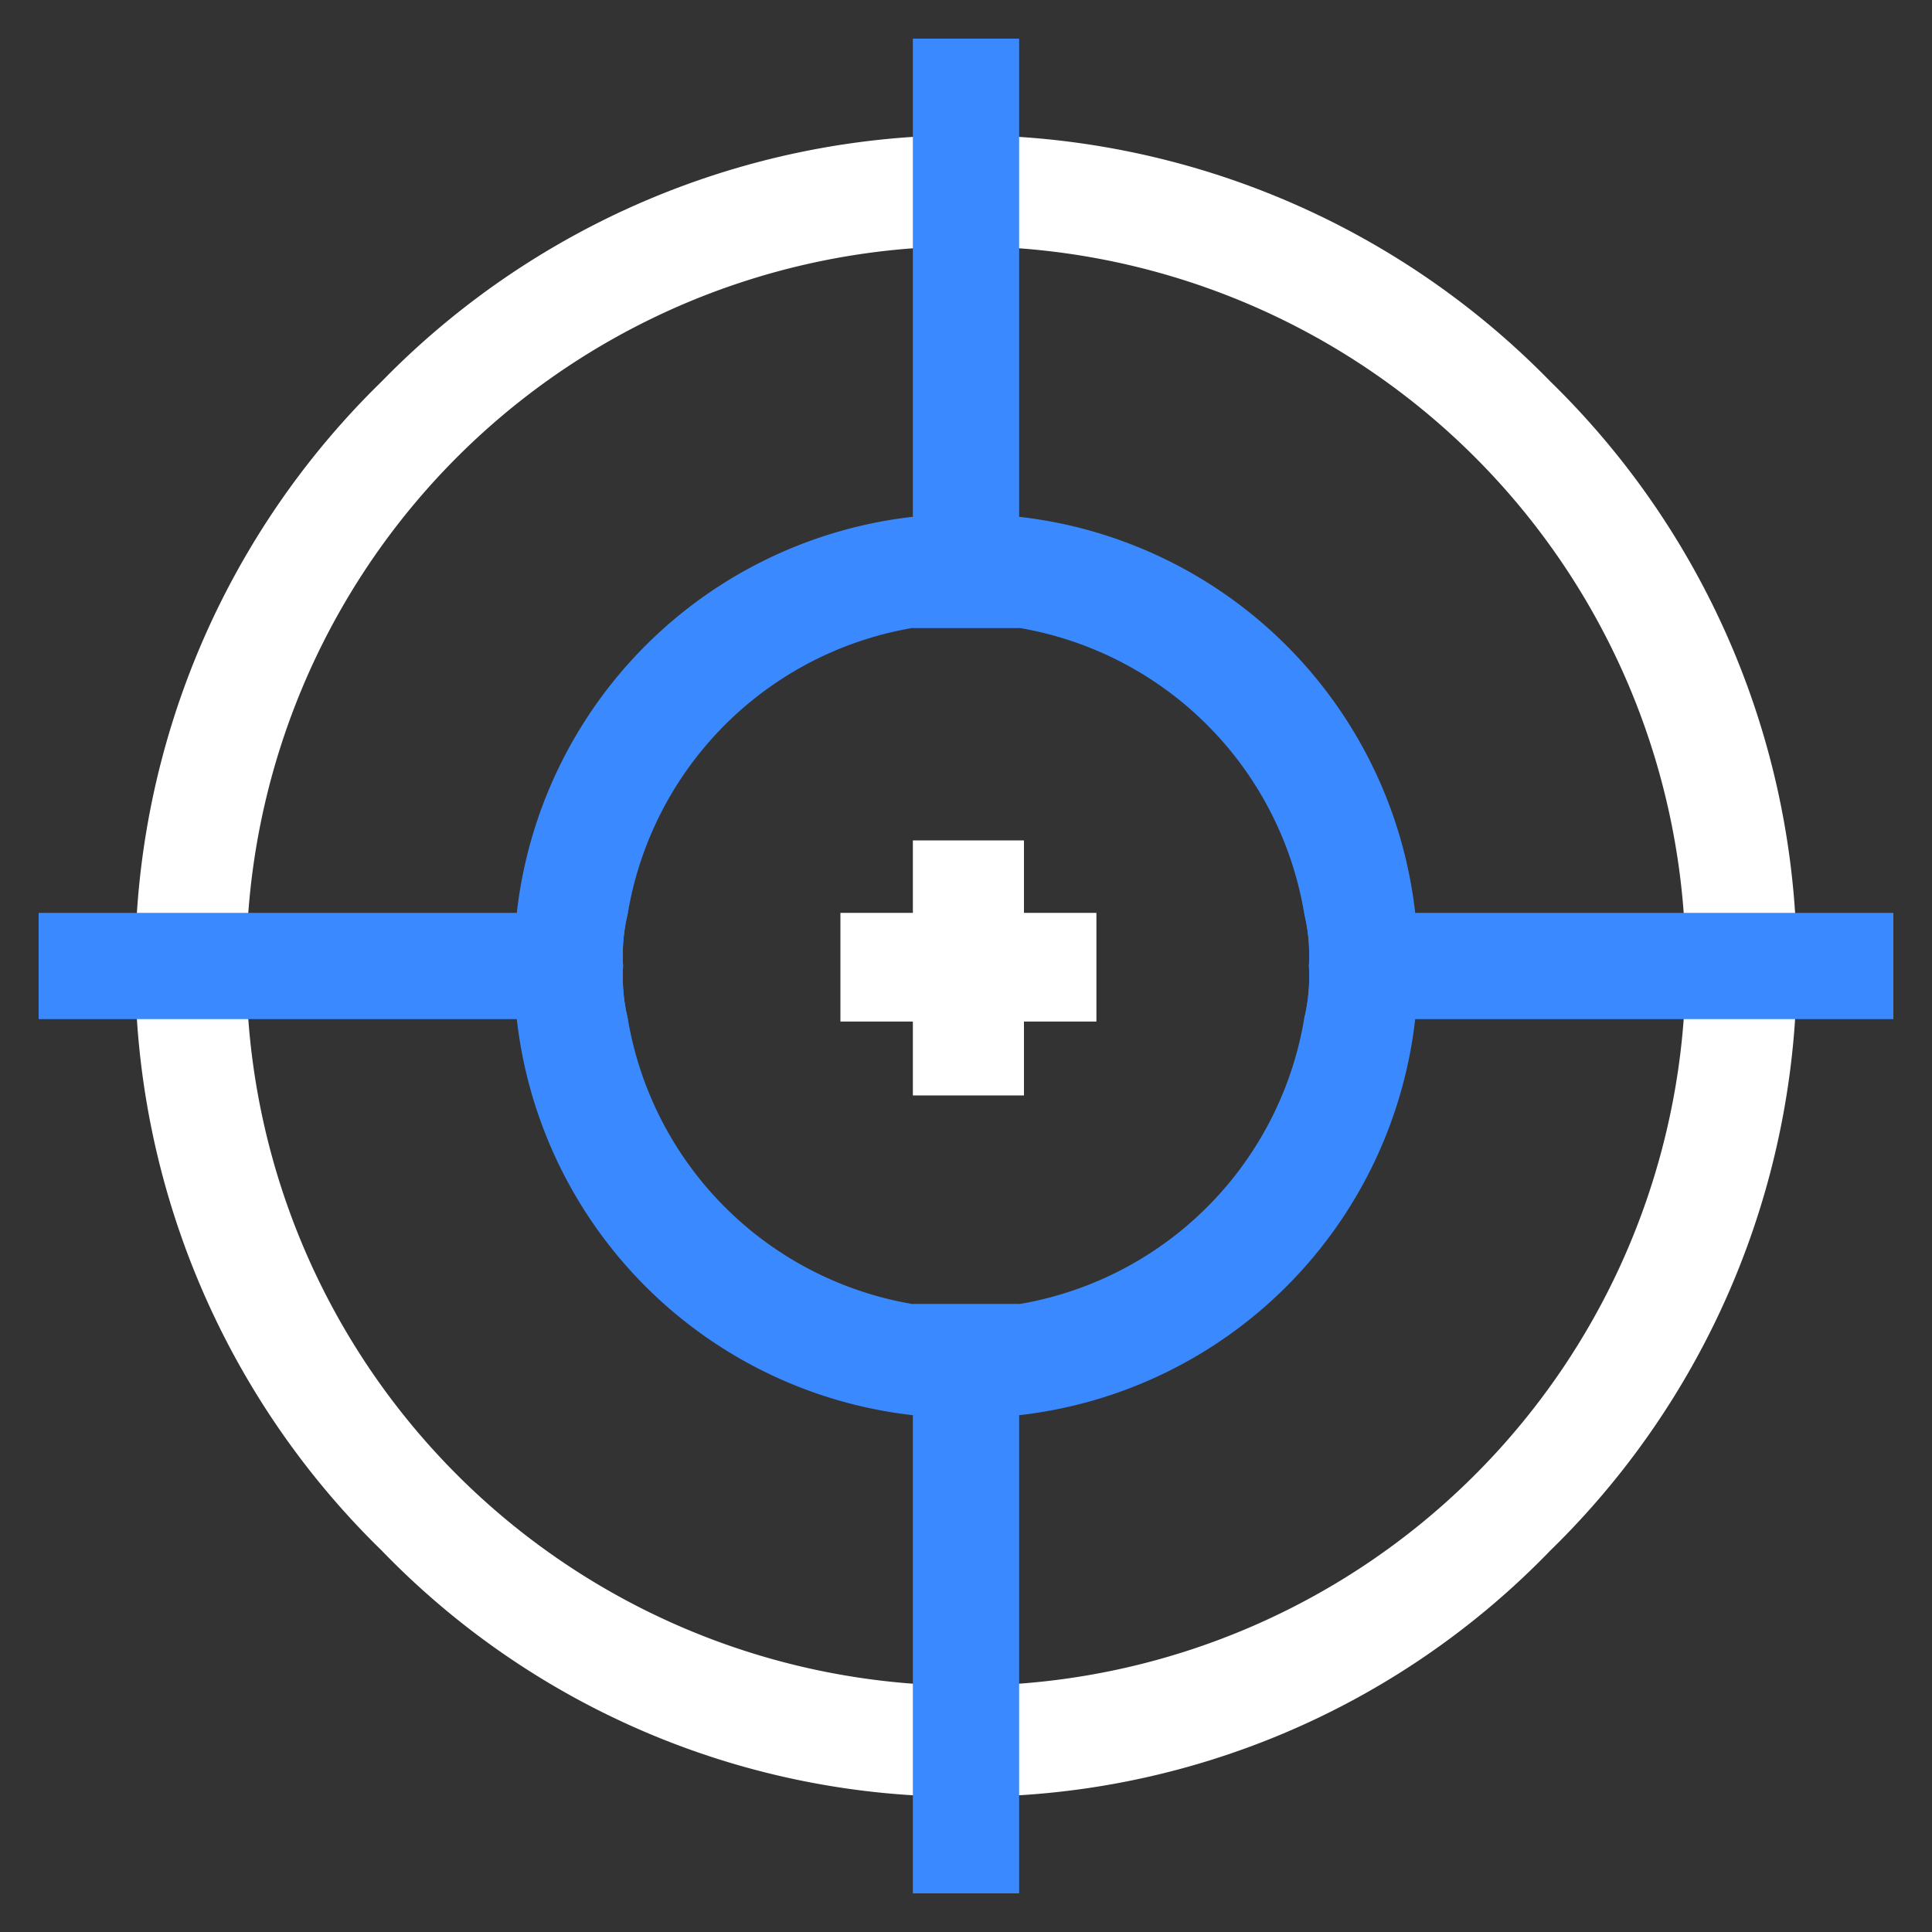
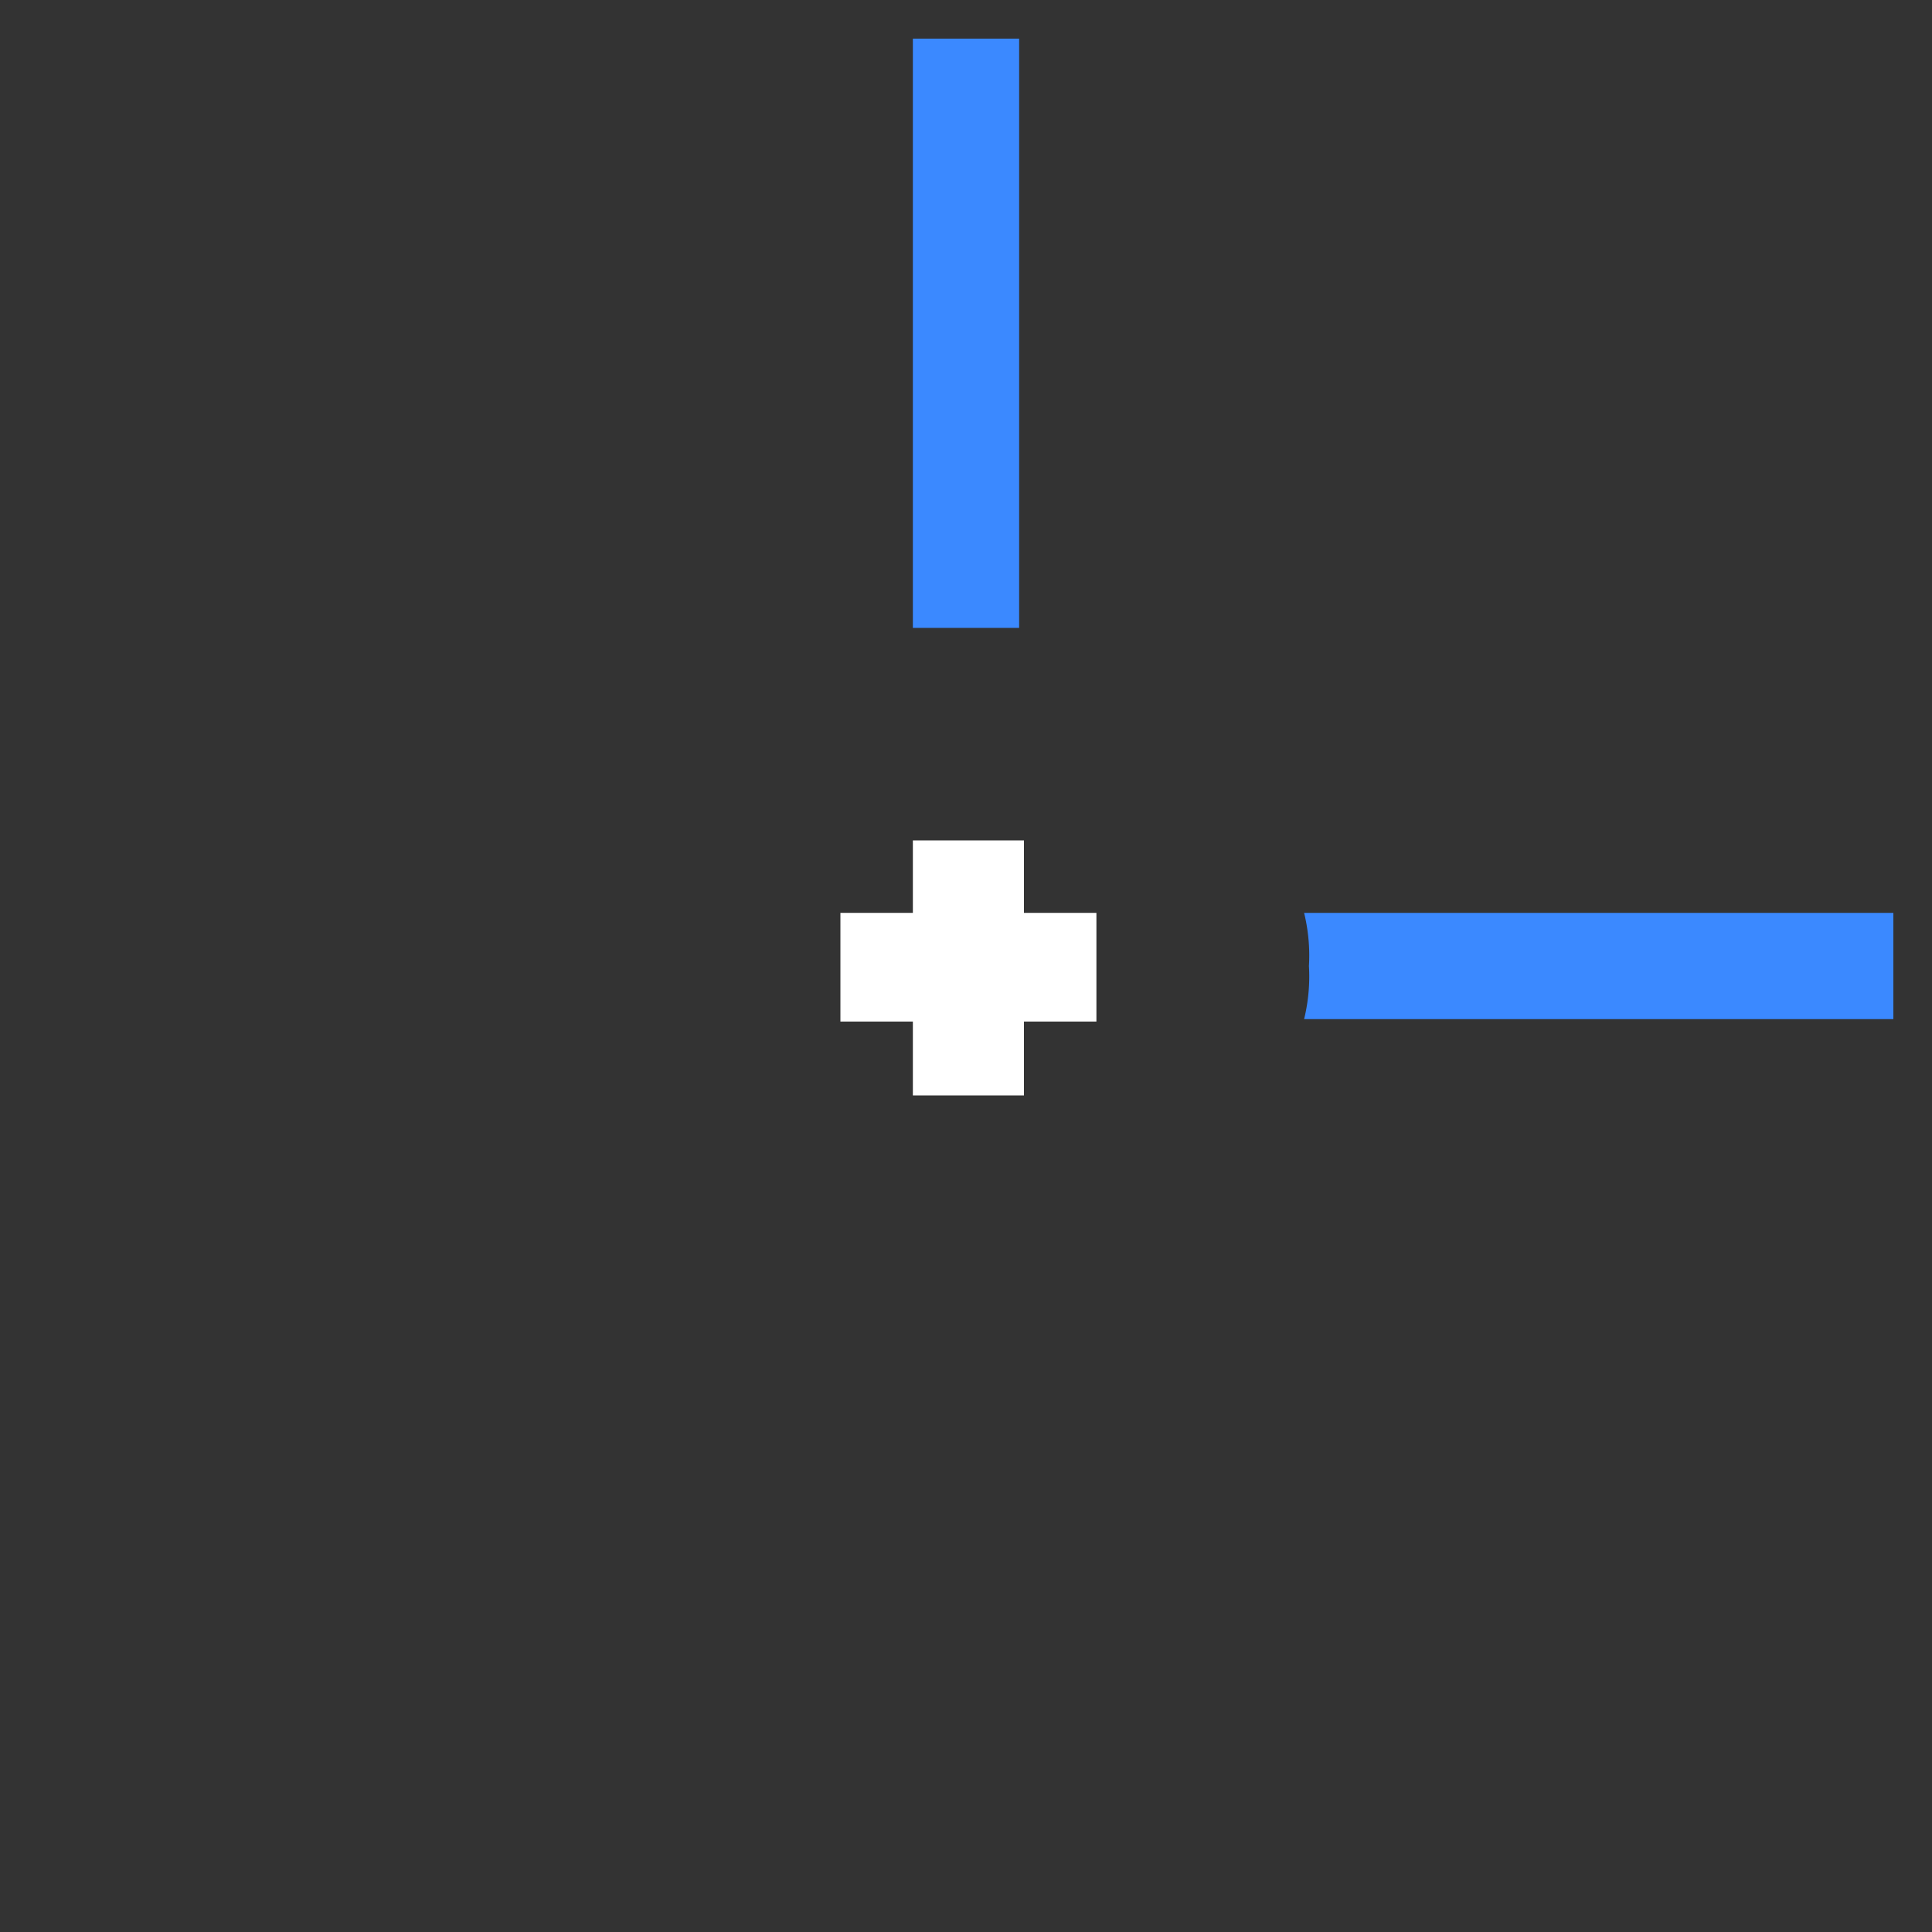
<svg xmlns="http://www.w3.org/2000/svg" viewBox="0 0 40 40">
  <rect x="0" y="0" width="40" height="40" fill="#333333" stroke="none" />
-   <path d="M20,37.2A16.7,16.7,0,0,1,7.9,32.1a16.9,16.9,0,0,1,0-24.2,16.9,16.9,0,0,1,24.2,0,16.9,16.9,0,0,1,0,24.2A16.7,16.7,0,0,1,20,37.2ZM20,5.1A14.9,14.9,0,1,0,34.9,20,14.9,14.9,0,0,0,20,5.1Z" style="fill:#fff" />
  <rect x="18.9" y="17.4" width="2.3" height="5.28" style="fill:#fff" />
  <rect x="17.4" y="18.9" width="5.3" height="2.25" style="fill:#fff" />
  <path d="M21.1.8V13H18.9V.8Z" style="fill:#3b89ff" />
-   <path d="M21.1,27V39.2H18.9V27h2.2Z" style="fill:#3b89ff" />
  <path d="M39.2,18.9v2.2H27a3.7,3.7,0,0,0,.1-1.1,3.7,3.7,0,0,0-.1-1.1Z" style="fill:#3b89ff" />
-   <path d="M12.9,20a3.7,3.7,0,0,0,.1,1.1H.8V18.9H13A3.7,3.7,0,0,0,12.9,20Z" style="fill:#3b89ff" />
-   <path d="M29.3,18.9a9.3,9.3,0,0,0-8.2-8.2H18.9a9.3,9.3,0,0,0-8.2,8.2c0,.3-.1.7-.1,1.1s.1.8.1,1.1a9.3,9.3,0,0,0,8.2,8.2h2.2a9.3,9.3,0,0,0,8.2-8.2c0-.3.1-.7.1-1.1S29.3,19.2,29.3,18.9ZM21.1,27H18.9A7.2,7.2,0,0,1,13,21.1a3.7,3.7,0,0,1-.1-1.1,3.7,3.7,0,0,1,.1-1.1A7.2,7.2,0,0,1,18.9,13h2.2A7.2,7.2,0,0,1,27,18.9a3.7,3.7,0,0,1,.1,1.1,3.7,3.7,0,0,1-.1,1.1A7.2,7.2,0,0,1,21.1,27Z" style="fill:#3b89ff" />
</svg>